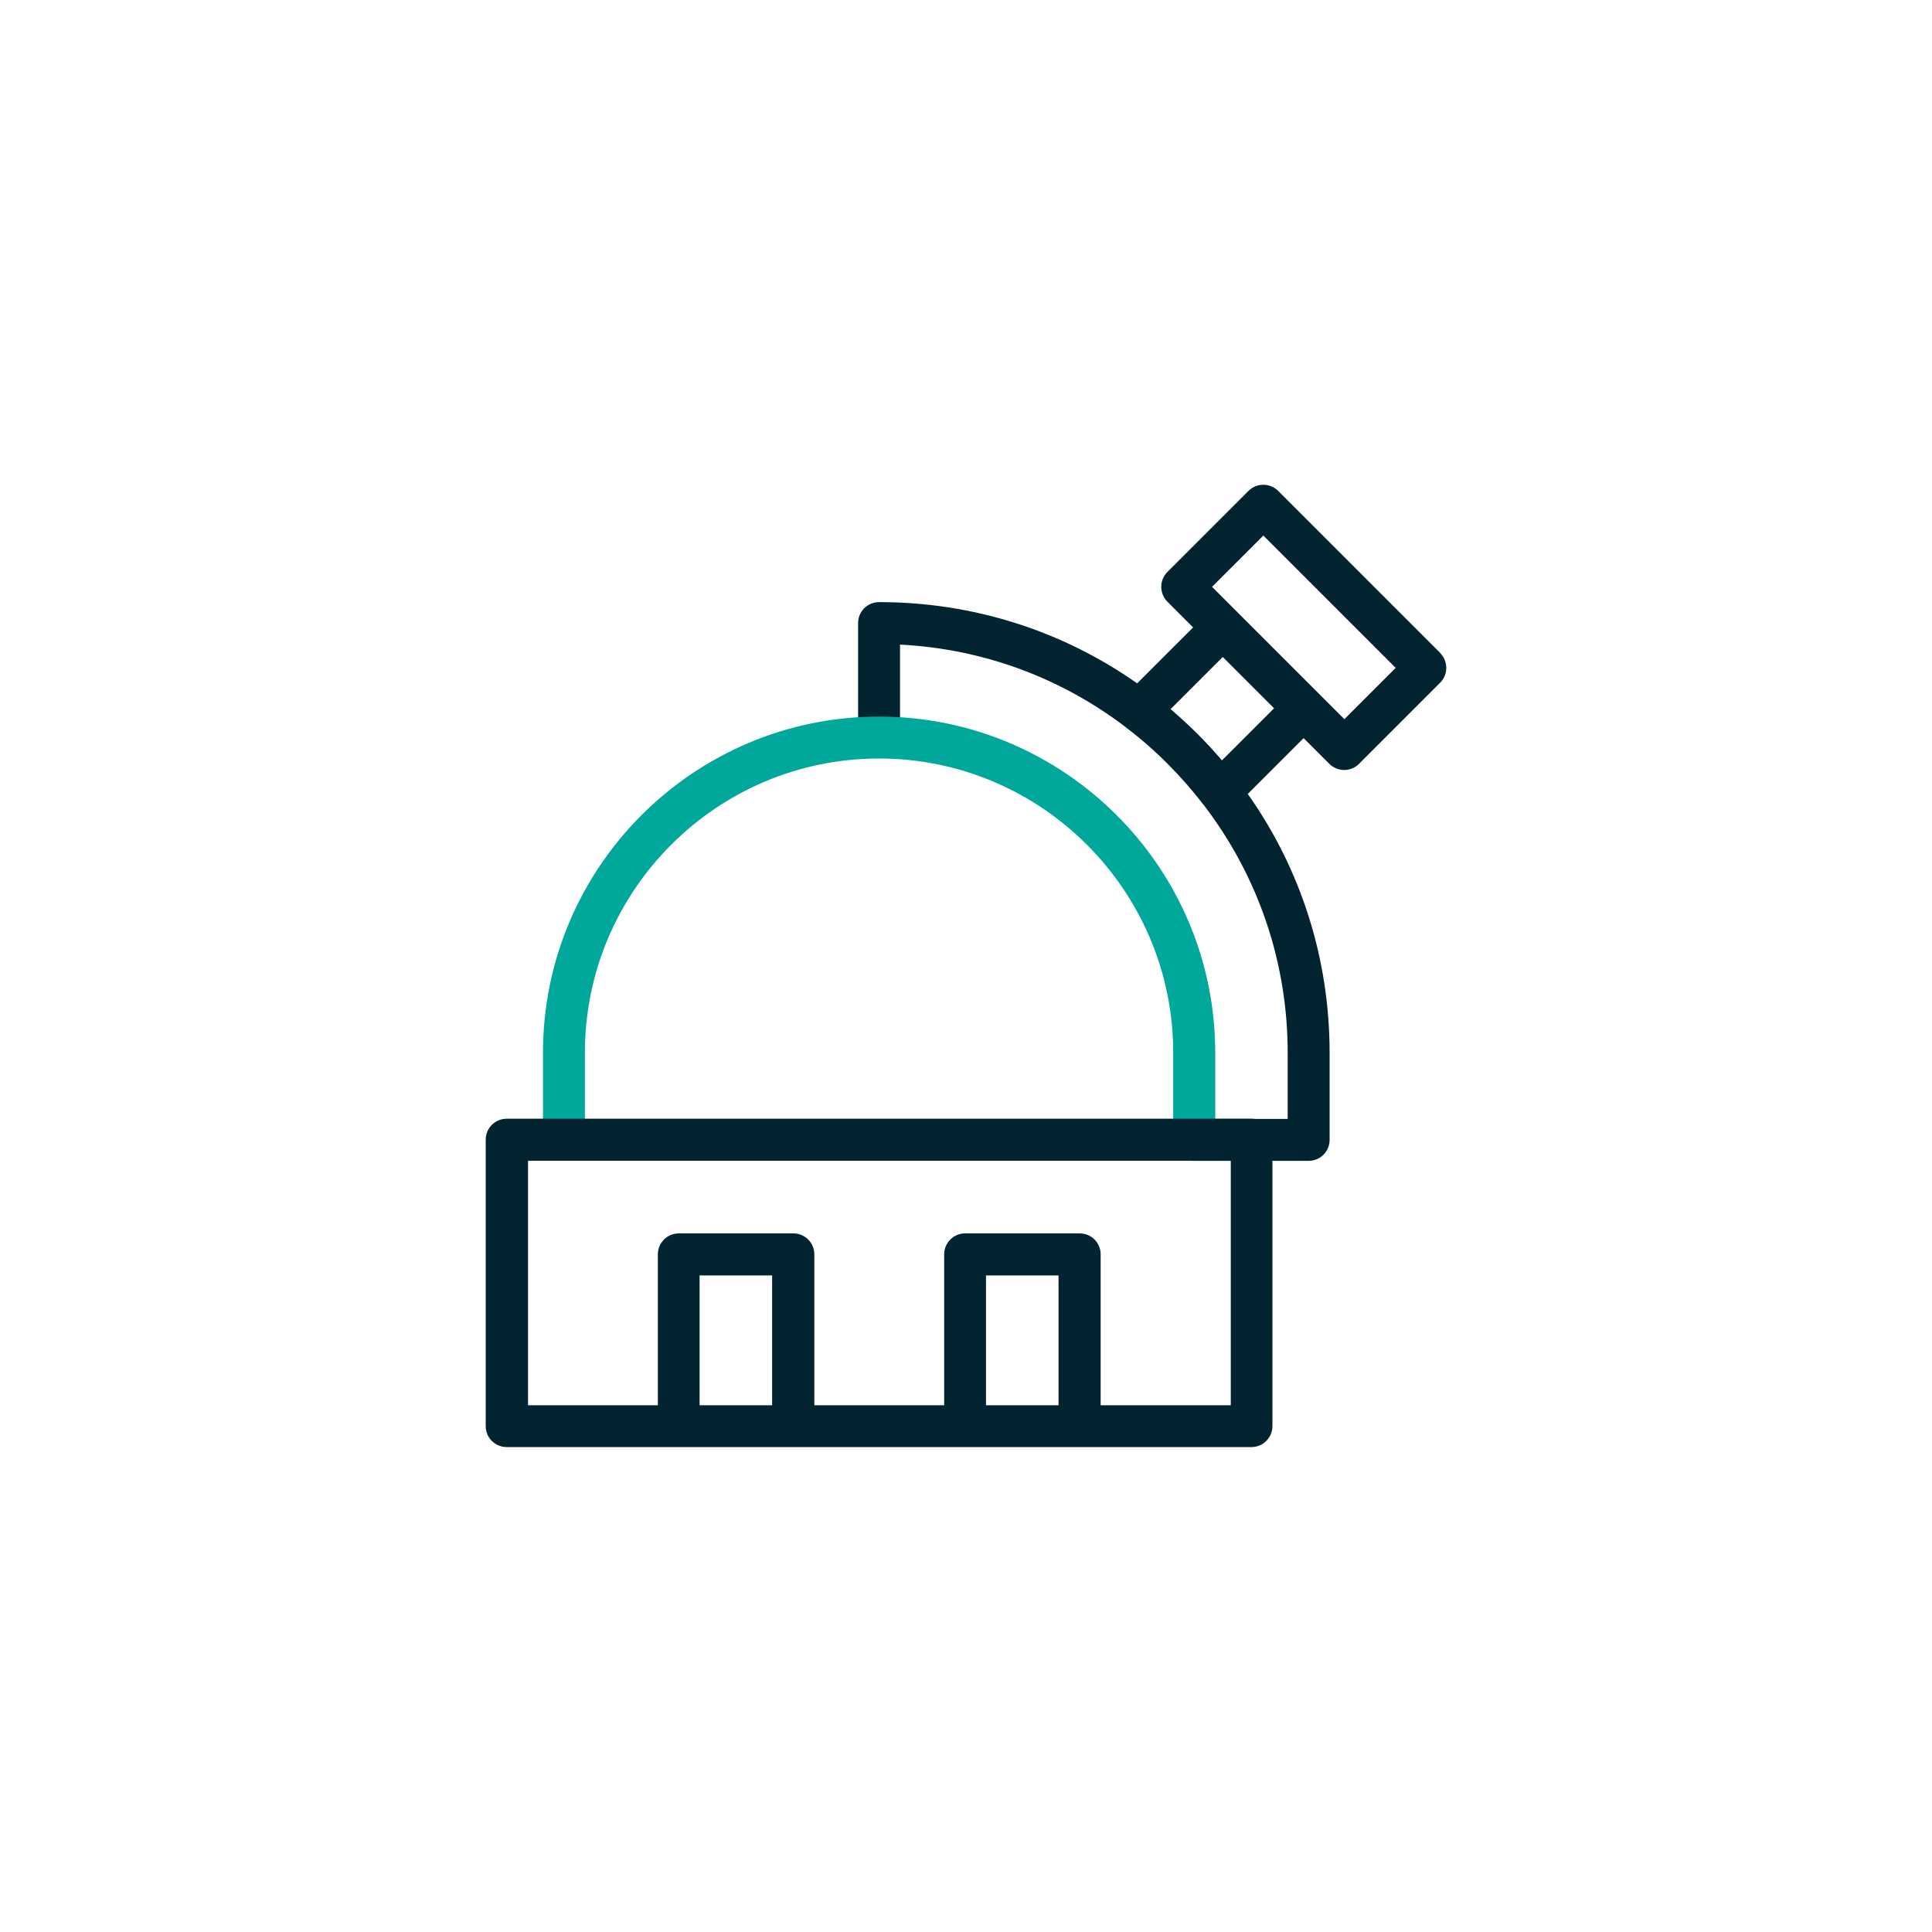
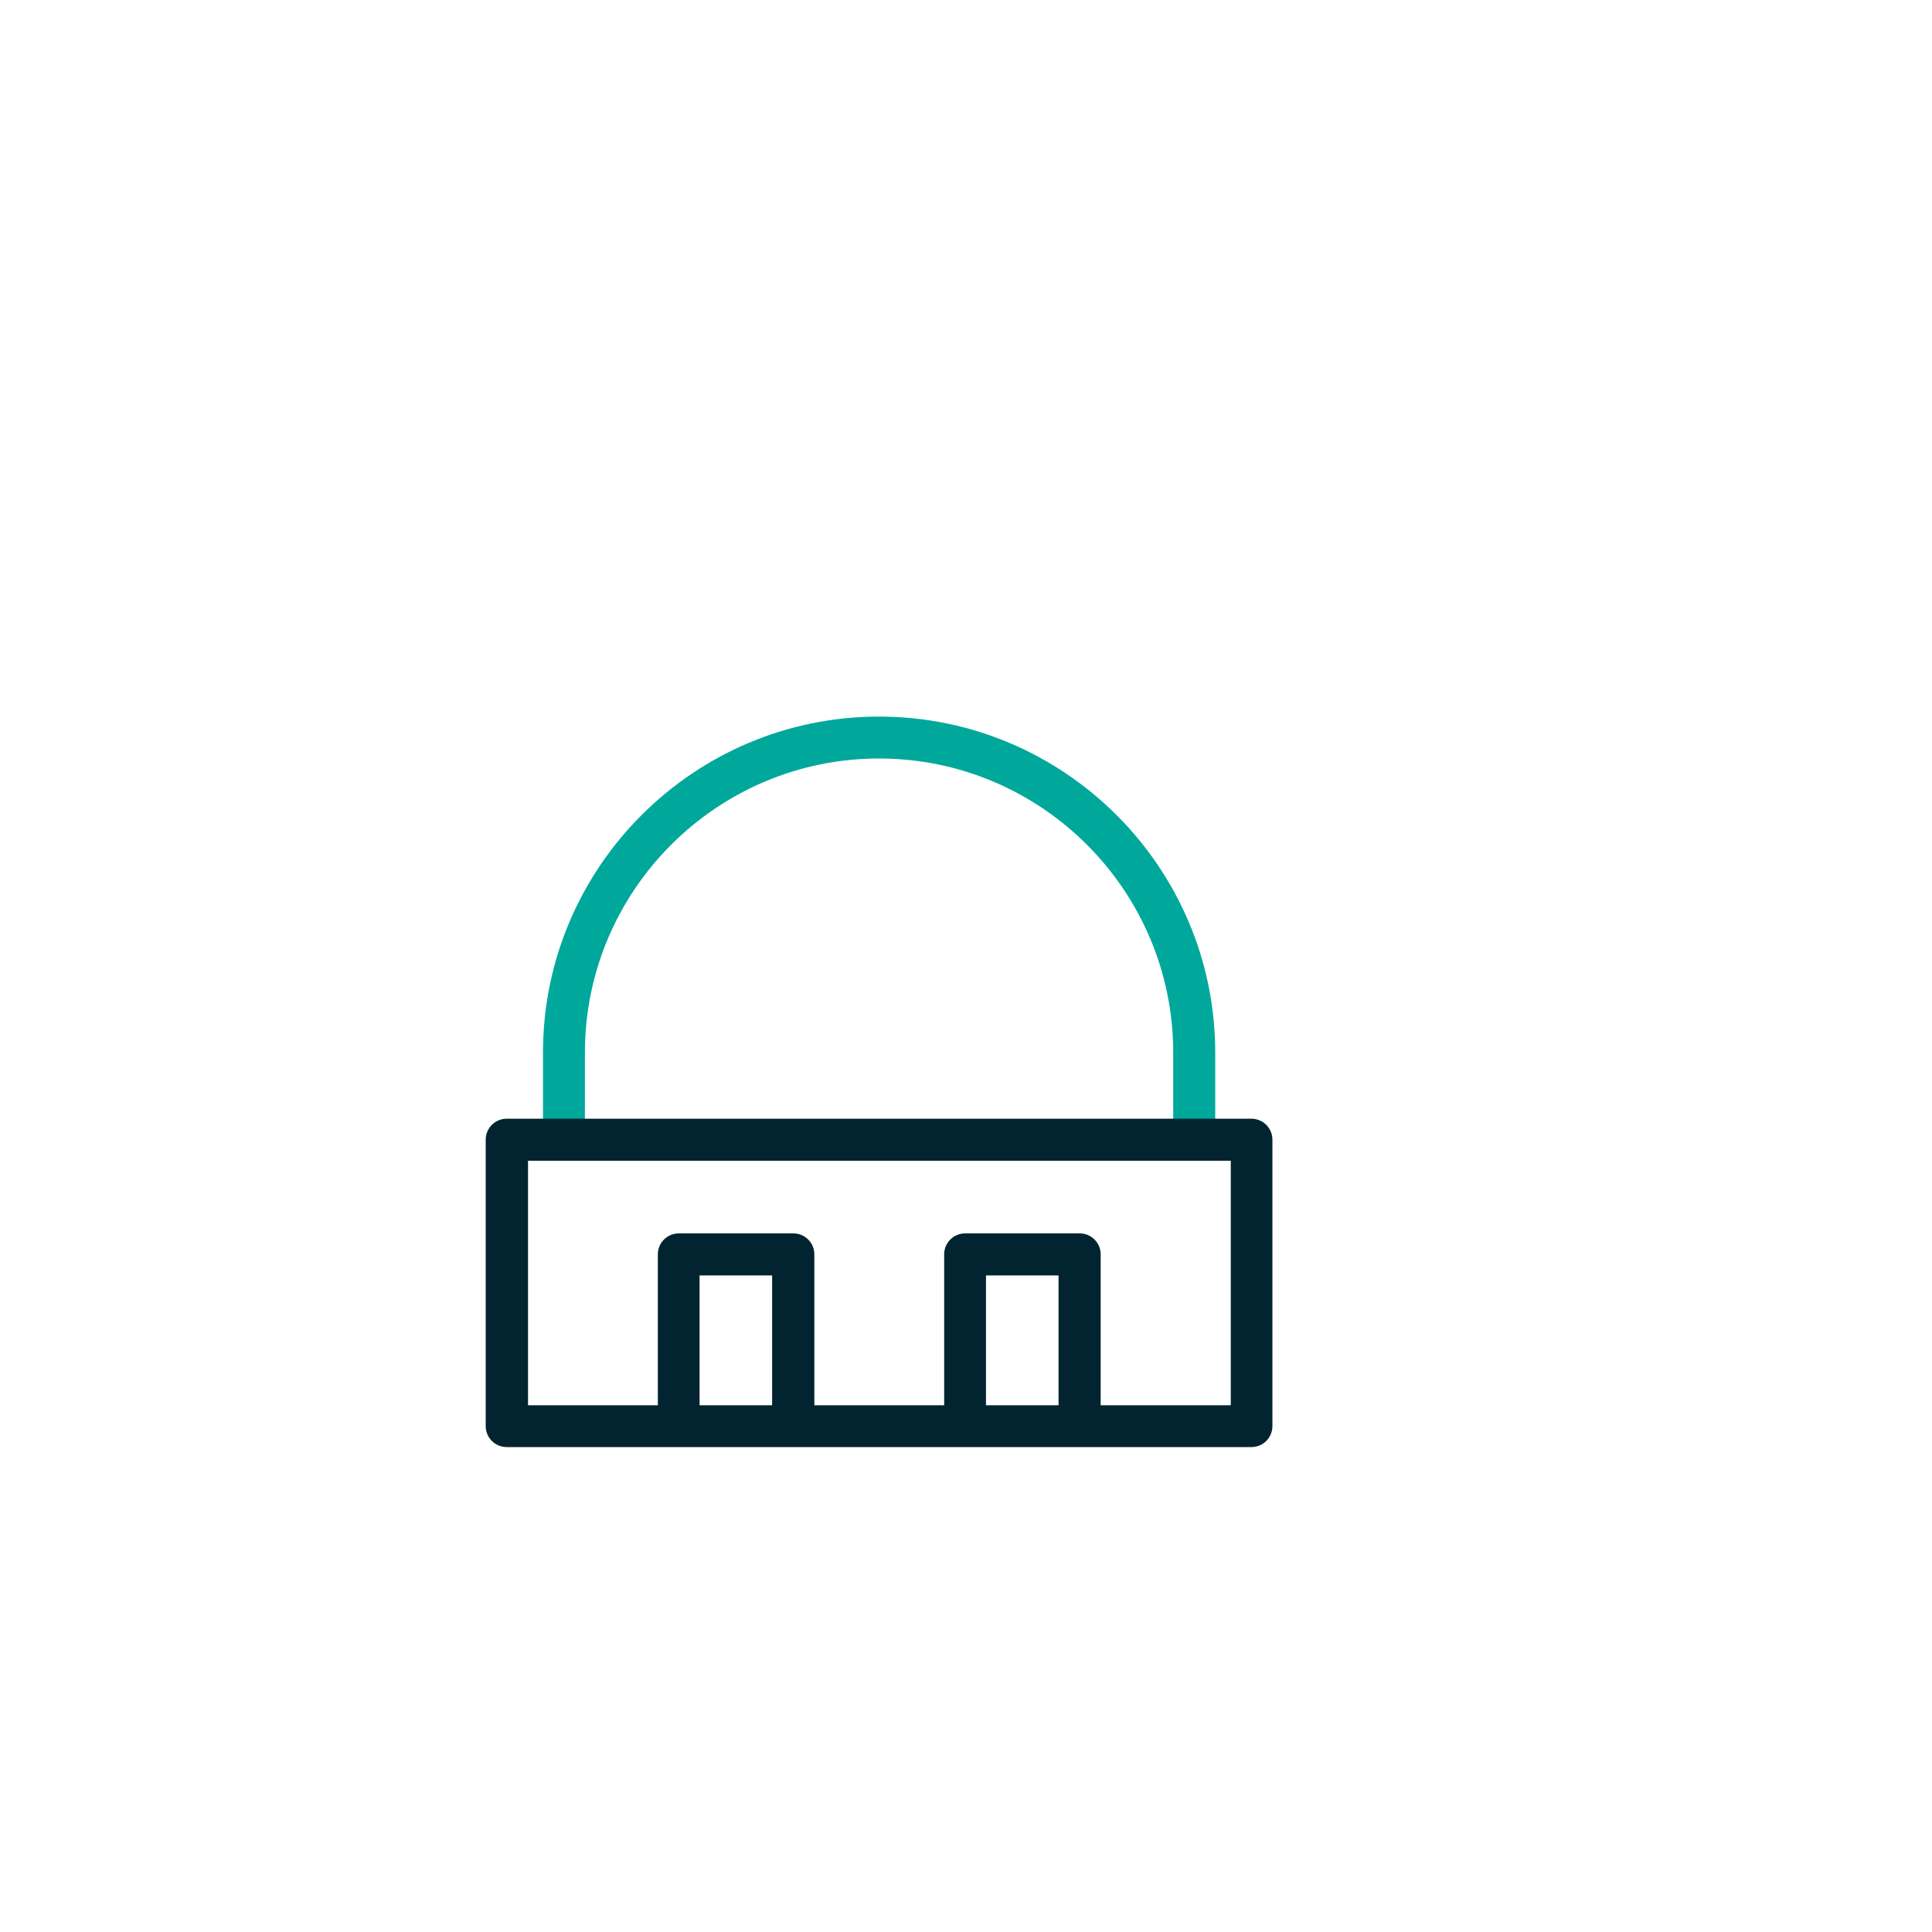
<svg xmlns="http://www.w3.org/2000/svg" id="a" data-name="Layer 1" width="200" height="200" viewBox="0 0 200 200">
-   <path d="M149.09,67.59l-16.77-16.77c-.85-.85-2.23-.85-3.08,0l-8.39,8.39c-.85.85-.85,2.23,0,3.08l2.66,2.66-5.79,5.79c-7.78-5.47-17.03-8.41-26.72-8.41-1.2,0-2.17.97-2.17,2.17v11.45c0,1.2.97,2.17,2.17,2.17s2.17-.97,2.17-2.17v-9.22c8.54.43,16.62,3.4,23.37,8.55.02.02.05.04.07.06,1.5,1.14,2.93,2.39,4.28,3.75,1.33,1.33,2.56,2.74,3.69,4.21.02.02.04.05.06.07,5.61,7.34,8.66,16.25,8.66,25.62v6.84h-9.82c-1.2,0-2.17.97-2.17,2.17s.97,2.17,2.17,2.17h11.99c1.2,0,2.17-.97,2.17-2.17v-9.02c0-9.72-2.96-18.99-8.47-26.79l5.78-5.78,2.66,2.66c.42.42.98.64,1.54.64s1.11-.21,1.54-.64l8.39-8.39c.85-.85.85-2.23,0-3.08h0ZM126.5,78.72c-.8-.94-1.64-1.85-2.52-2.73-.9-.9-1.84-1.76-2.8-2.58l5.4-5.4,5.31,5.31-5.39,5.39ZM139.16,74.44l-2.65-2.65s0,0,0,0l-8.39-8.39s0,0,0,0l-2.65-2.65,5.31-5.31,13.7,13.7-5.31,5.31Z" fill="#012430" stroke-width="0" />
  <path d="M123.62,120.16c-1.2,0-2.17-.97-2.17-2.17v-9.02c0-16.79-13.66-30.45-30.45-30.45s-30.45,13.66-30.45,30.45v9.02c0,1.2-.97,2.17-2.17,2.17s-2.17-.97-2.17-2.17v-9.02c0-19.19,15.61-34.79,34.79-34.79s34.8,15.61,34.8,34.79v9.02c0,1.2-.97,2.17-2.17,2.17Z" fill="#00a89c" stroke-width="0" />
  <path d="M129.55,115.81H52.45c-1.2,0-2.17.97-2.17,2.17v29.65c0,1.2.97,2.17,2.17,2.17h77.1c1.2,0,2.17-.97,2.17-2.17v-29.65c0-1.2-.97-2.17-2.17-2.17ZM72.42,145.47v-13.44h7.51v13.44h-7.51ZM102.07,145.47v-13.44h7.51v13.44h-7.51ZM127.38,145.47h-13.44v-15.62c0-1.2-.97-2.17-2.17-2.17h-11.86c-1.2,0-2.17.97-2.17,2.17v15.62h-13.44v-15.62c0-1.2-.97-2.17-2.17-2.17h-11.86c-1.2,0-2.17.97-2.17,2.17v15.62h-13.44v-25.31h72.75v25.31Z" fill="#012430" stroke-width="0" />
</svg>